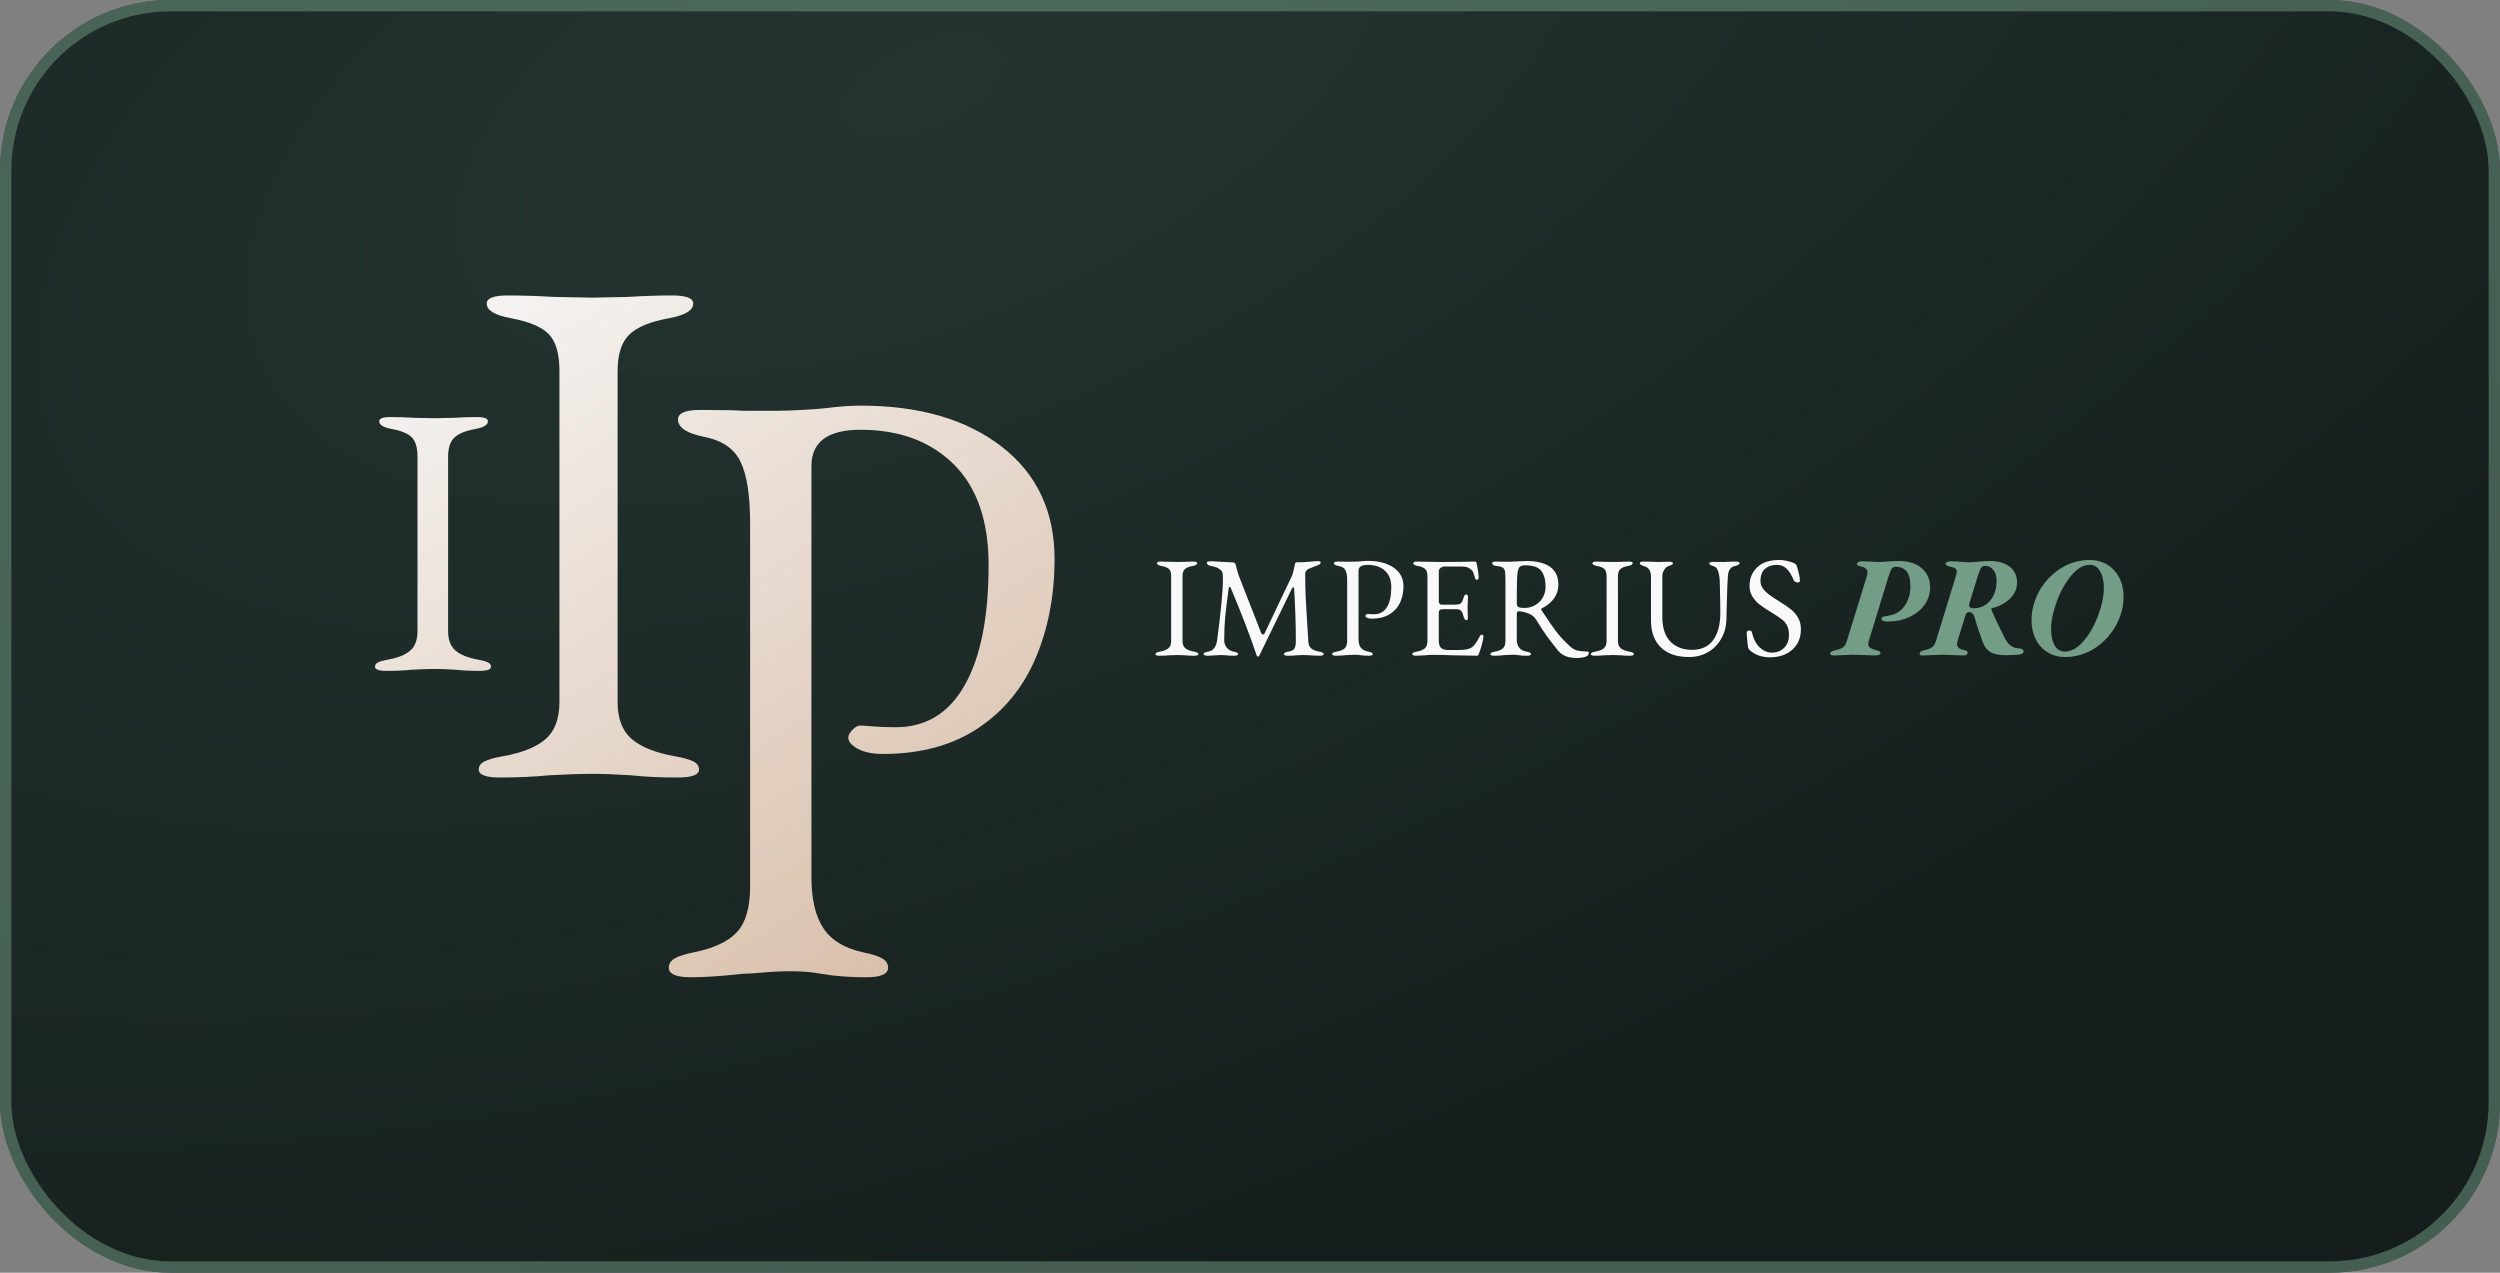
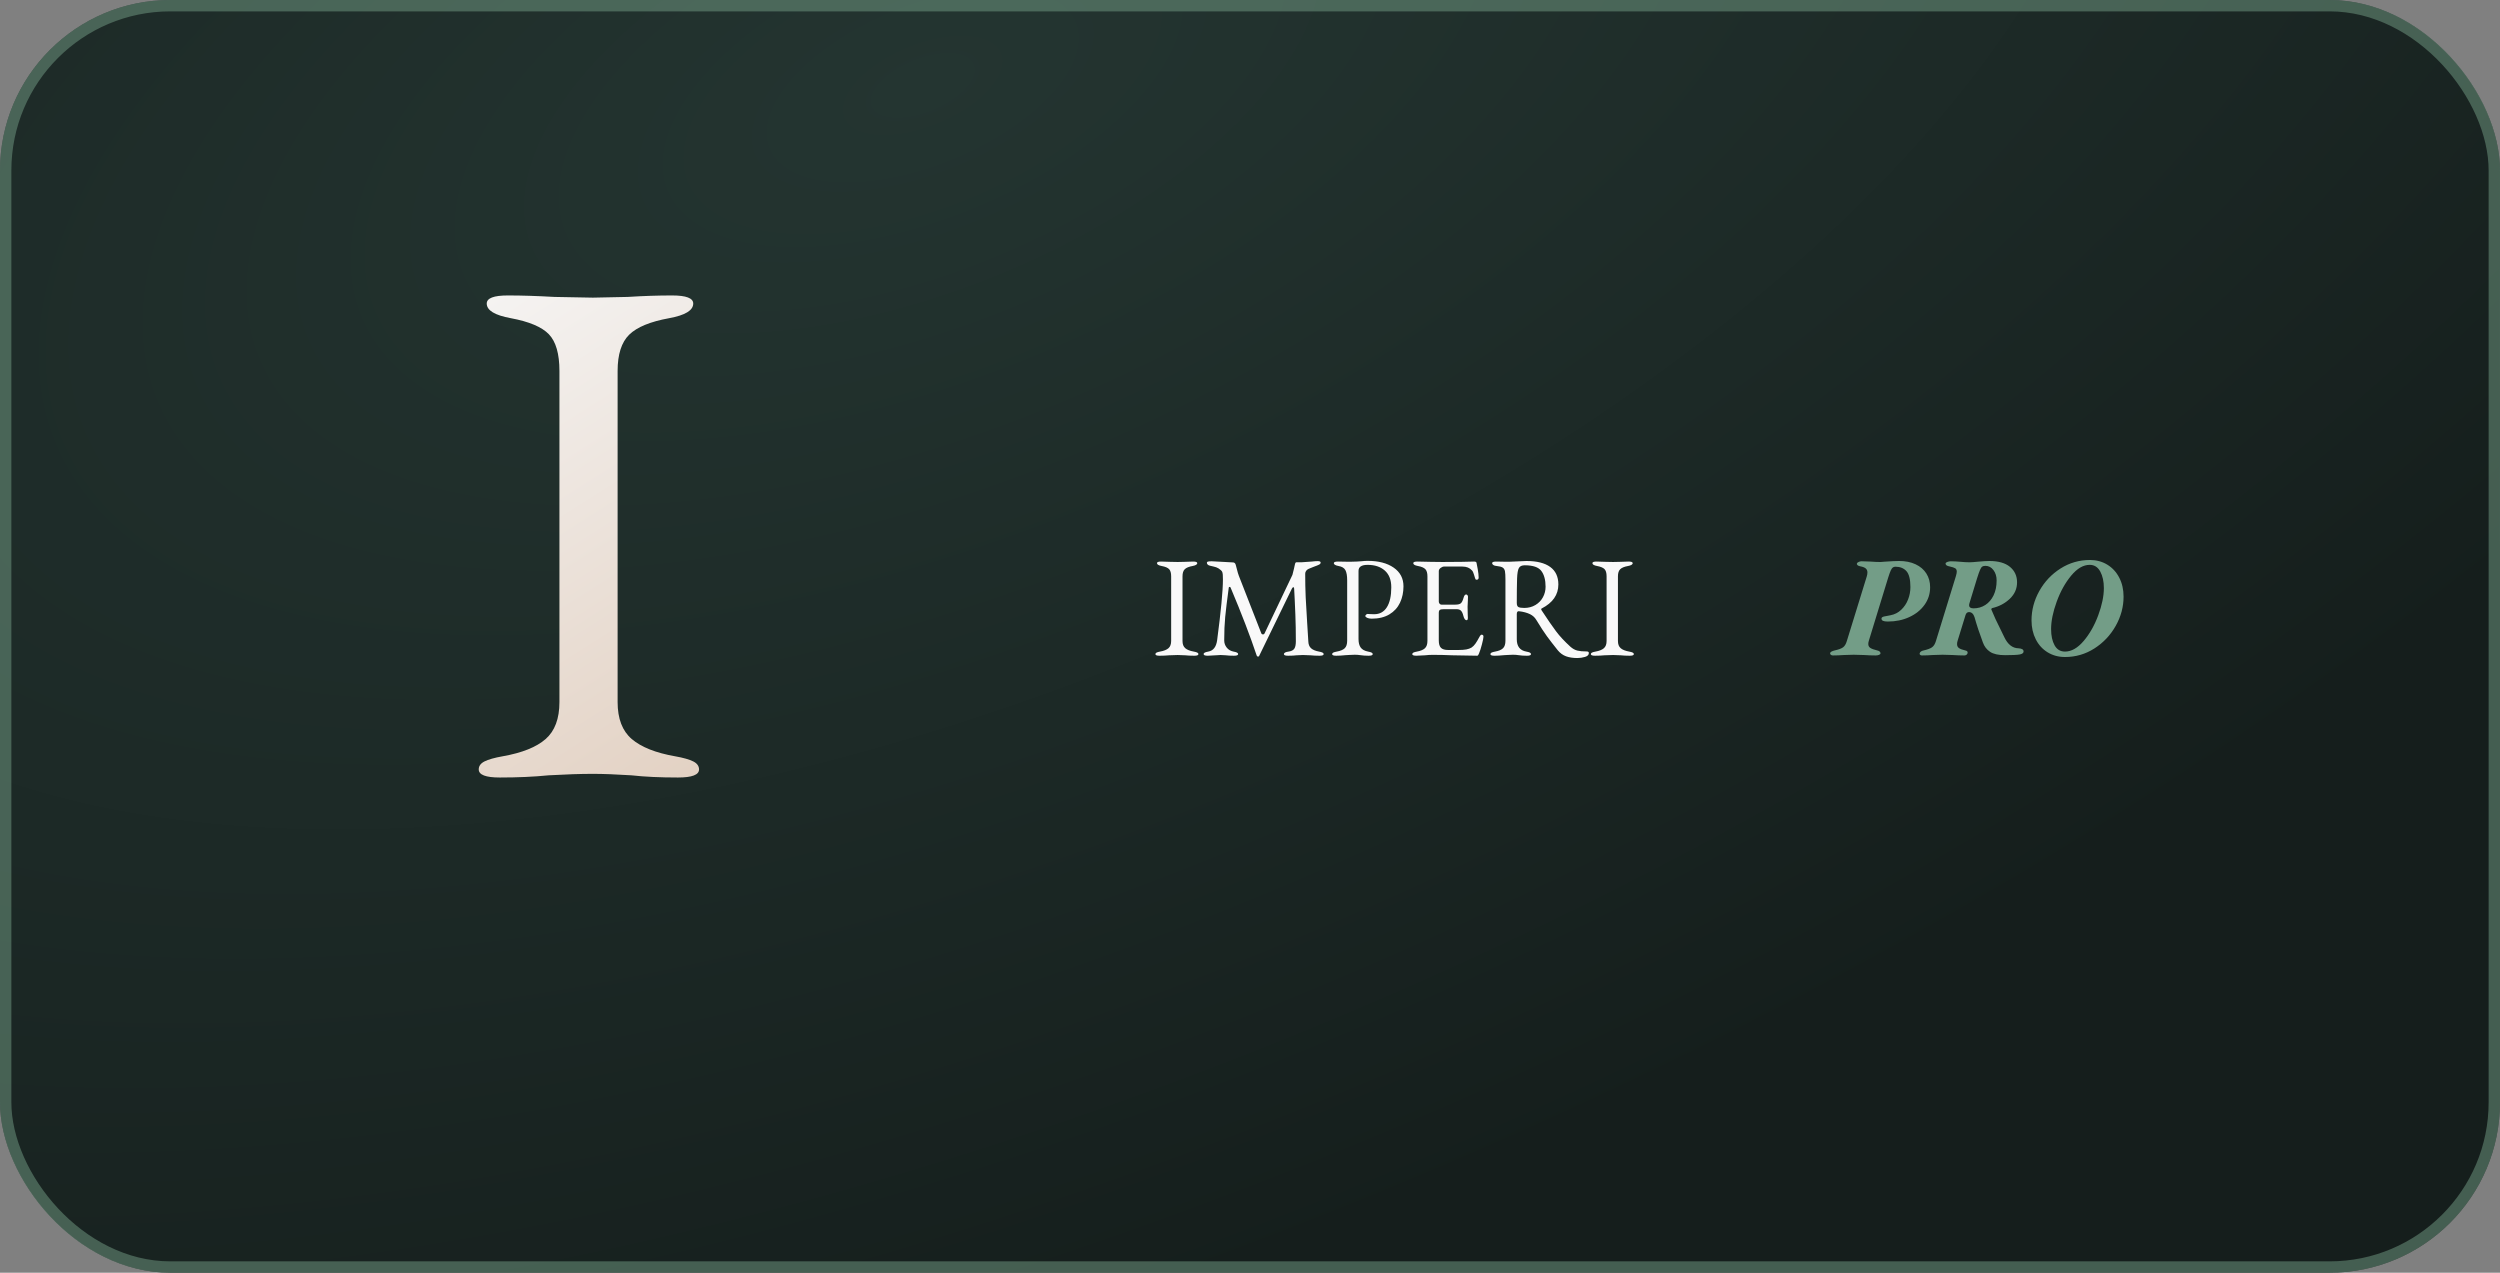
<svg xmlns="http://www.w3.org/2000/svg" width="220" height="112" viewBox="0 0 220 112" fill="none">
  <rect x="0" y="0" width="220" height="112" fill="#808080" stroke="none" />
  <rect width="220" height="112" rx="15" fill="url(#paint0_radial_2182_417)" />
  <rect x="0.5" y="0.5" width="219" height="111" rx="14.5" stroke="#749E87" stroke-opacity="0.5" />
  <path d="M42.128 67.712C42.128 67.412 42.297 67.175 42.64 67.003C42.98 66.832 43.514 66.681 44.239 66.552C45.945 66.251 47.204 65.746 48.014 65.037C48.825 64.328 49.23 63.243 49.23 61.781V32.64C49.23 31.136 48.92 30.062 48.303 29.417C47.684 28.773 46.564 28.3 44.944 27.999C43.536 27.741 42.833 27.312 42.833 26.709C42.833 26.237 43.45 26 44.688 26C45.926 26 47.247 26.043 48.783 26.129L52.174 26.193L55.245 26.129C56.61 26.043 57.911 26 59.148 26C60.385 26 61.004 26.237 61.004 26.709C61.004 27.312 60.3 27.74 58.892 27.999C57.229 28.3 56.055 28.783 55.373 29.449C54.691 30.116 54.35 31.18 54.35 32.64V61.781C54.35 63.243 54.766 64.328 55.597 65.037C56.429 65.746 57.698 66.252 59.404 66.552C60.129 66.681 60.662 66.832 61.004 67.003C61.345 67.175 61.516 67.412 61.516 67.712C61.516 68.185 60.898 68.421 59.66 68.421C58.082 68.421 56.717 68.357 55.565 68.228C54.2 68.141 53.07 68.099 52.175 68.099C51.108 68.099 49.807 68.141 48.272 68.228C46.992 68.357 45.562 68.421 43.985 68.421C42.747 68.421 42.129 68.185 42.129 67.712H42.128Z" fill="url(#paint1_linear_2182_417)" />
-   <path d="M58.855 85.163C58.855 84.81 59.035 84.531 59.395 84.328C59.755 84.127 60.317 83.949 61.082 83.797C62.837 83.444 64.096 82.849 64.862 82.014C65.626 81.18 66.009 79.852 66.009 78.031V46.014C66.009 43.585 65.727 41.79 65.165 40.627C64.602 39.464 63.511 38.73 61.892 38.426C60.407 38.123 59.665 37.618 59.665 36.909C59.665 36.353 60.316 36.075 61.622 36.075C63.555 36.075 64.816 36.1 65.401 36.15H68.235C68.91 36.15 69.697 36.125 70.597 36.075C71.497 36.024 72.171 35.974 72.622 35.923C73.791 35.771 74.825 35.695 75.726 35.695C80.899 35.695 85.039 36.897 88.143 39.299C91.247 41.702 92.8 45.002 92.8 49.2C92.8 52.387 92.248 55.283 91.147 57.888C90.043 60.494 88.357 62.554 86.085 64.072C83.813 65.589 81.012 66.348 77.683 66.348C76.783 66.348 76.052 66.196 75.49 65.893C74.927 65.589 74.647 65.261 74.647 64.906C74.647 64.704 74.77 64.477 75.018 64.224C75.265 63.971 75.501 63.844 75.727 63.844C75.862 63.844 76.209 63.87 76.772 63.92C77.334 63.972 78.021 63.996 78.831 63.996C81.485 63.996 83.51 62.758 84.904 60.279C86.299 57.801 86.997 54.285 86.997 49.732C86.997 45.839 85.972 42.879 83.926 40.855C81.878 38.833 79.145 37.82 75.726 37.82C72.847 37.82 71.407 38.883 71.407 41.007V77.198C71.407 79.121 71.755 80.612 72.454 81.675C73.15 82.737 74.309 83.446 75.929 83.799C76.693 83.951 77.255 84.129 77.616 84.331C77.975 84.533 78.156 84.812 78.156 85.165C78.156 85.721 77.503 86 76.199 86C74.758 86 73.454 85.898 72.285 85.696C71.475 85.545 70.574 85.469 69.585 85.469C68.775 85.469 67.954 85.507 67.122 85.583C66.289 85.659 65.693 85.696 65.334 85.696C63.533 85.898 62.027 86 60.812 86C59.507 86 58.855 85.721 58.855 85.165L58.855 85.163Z" fill="url(#paint2_linear_2182_417)" />
-   <path d="M33.001 58.663C33.001 58.505 33.09 58.38 33.27 58.29C33.45 58.2 33.73 58.12 34.112 58.052C35.01 57.894 35.673 57.628 36.1 57.255C36.527 56.881 36.74 56.309 36.74 55.54V40.197C36.74 39.405 36.577 38.839 36.251 38.5C35.926 38.161 35.336 37.911 34.483 37.753C33.742 37.617 33.371 37.392 33.371 37.074C33.371 36.825 33.696 36.701 34.348 36.701C34.999 36.701 35.695 36.723 36.504 36.769L38.289 36.803L39.906 36.769C40.625 36.723 41.309 36.701 41.961 36.701C42.613 36.701 42.938 36.825 42.938 37.074C42.938 37.392 42.567 37.617 41.827 37.753C40.951 37.912 40.333 38.167 39.974 38.517C39.614 38.868 39.434 39.428 39.434 40.197V55.54C39.434 56.31 39.653 56.882 40.091 57.255C40.53 57.629 41.197 57.894 42.096 58.053C42.477 58.12 42.758 58.2 42.938 58.29C43.117 58.38 43.208 58.505 43.208 58.664C43.208 58.913 42.882 59.037 42.231 59.037C41.399 59.037 40.681 59.003 40.075 58.935C39.356 58.89 38.761 58.868 38.289 58.868C37.727 58.868 37.043 58.89 36.234 58.935C35.56 59.003 34.808 59.037 33.977 59.037C33.325 59.037 33.001 58.912 33.001 58.663Z" fill="url(#paint3_linear_2182_417)" />
  <path d="M101.676 57.565C101.676 57.507 101.709 57.461 101.776 57.427C101.842 57.394 101.946 57.364 102.088 57.339C102.421 57.28 102.666 57.181 102.825 57.043C102.982 56.904 103.062 56.693 103.062 56.407V50.714C103.062 50.42 103.001 50.21 102.881 50.084C102.76 49.959 102.542 49.866 102.225 49.808C101.951 49.757 101.814 49.673 101.814 49.556C101.814 49.463 101.934 49.417 102.176 49.417C102.417 49.417 102.675 49.425 102.975 49.442L103.636 49.455L104.235 49.442C104.501 49.425 104.755 49.417 104.997 49.417C105.238 49.417 105.358 49.463 105.358 49.556C105.358 49.673 105.221 49.757 104.947 49.808C104.622 49.866 104.393 49.961 104.26 50.091C104.127 50.221 104.061 50.429 104.061 50.714V56.407C104.061 56.693 104.142 56.904 104.304 57.043C104.466 57.181 104.713 57.28 105.047 57.339C105.188 57.364 105.292 57.394 105.359 57.427C105.426 57.461 105.459 57.507 105.459 57.565C105.459 57.658 105.338 57.704 105.097 57.704C104.789 57.704 104.523 57.691 104.298 57.666C104.031 57.65 103.811 57.641 103.637 57.641C103.428 57.641 103.175 57.65 102.875 57.666C102.626 57.691 102.347 57.704 102.039 57.704C101.797 57.704 101.677 57.658 101.677 57.565H101.676Z" fill="#F9F9F9" />
  <path d="M105.919 57.566C105.919 57.507 105.953 57.461 106.02 57.427C106.086 57.394 106.19 57.364 106.332 57.339C106.765 57.263 107.022 56.936 107.106 56.356C107.447 53.77 107.617 51.982 107.617 50.991C107.617 50.798 107.614 50.66 107.605 50.576C107.597 50.484 107.582 50.406 107.561 50.343C107.541 50.28 107.493 50.219 107.418 50.16C107.285 50.043 107.153 49.963 107.025 49.921C106.896 49.879 106.715 49.833 106.482 49.783C106.398 49.766 106.332 49.734 106.282 49.688C106.232 49.642 106.207 49.589 106.207 49.531C106.207 49.472 106.242 49.434 106.313 49.417C106.384 49.401 106.489 49.392 106.631 49.392C106.74 49.392 107.052 49.409 107.568 49.442C108.084 49.476 108.396 49.493 108.504 49.493C108.62 49.493 108.7 49.56 108.741 49.694L108.828 50.021C108.903 50.323 108.966 50.538 109.016 50.664L110.988 55.714C111.012 55.79 111.067 55.828 111.15 55.828C111.208 55.828 111.25 55.802 111.275 55.752L113.734 50.588C113.834 50.21 113.908 49.895 113.958 49.644C113.983 49.534 114.025 49.48 114.083 49.48H114.533C114.658 49.48 114.957 49.459 115.432 49.417C115.647 49.392 115.822 49.379 115.956 49.379C116.13 49.379 116.218 49.422 116.218 49.505C116.218 49.564 116.194 49.611 116.149 49.644C116.103 49.678 116.018 49.72 115.893 49.77C115.819 49.795 115.719 49.833 115.594 49.883C115.469 49.934 115.323 49.993 115.157 50.06C115.065 50.102 114.993 50.16 114.939 50.236C114.884 50.312 114.858 50.395 114.858 50.487C114.858 51.227 114.872 51.919 114.901 52.565C114.93 53.212 114.974 53.968 115.032 54.832C115.082 55.521 115.116 56.058 115.133 56.445C115.141 56.705 115.22 56.904 115.37 57.043C115.519 57.182 115.753 57.28 116.069 57.339C116.21 57.364 116.314 57.394 116.381 57.427C116.448 57.461 116.481 57.507 116.481 57.566C116.481 57.658 116.36 57.704 116.119 57.704C115.811 57.704 115.545 57.691 115.32 57.666C115.054 57.65 114.834 57.641 114.659 57.641C114.517 57.641 114.33 57.65 114.097 57.666C113.914 57.691 113.664 57.704 113.348 57.704C113.106 57.704 112.986 57.658 112.986 57.566C112.986 57.448 113.123 57.373 113.398 57.339C113.639 57.306 113.806 57.221 113.897 57.087C113.989 56.953 114.035 56.734 114.035 56.432C114.035 55.576 114.02 54.785 113.991 54.058C113.962 53.332 113.943 52.902 113.935 52.767C113.918 52.557 113.902 52.234 113.885 51.797C113.877 51.713 113.852 51.671 113.81 51.671C113.777 51.671 113.736 51.713 113.686 51.797L110.814 57.704C110.806 57.754 110.769 57.78 110.702 57.78C110.652 57.78 110.614 57.75 110.59 57.691C110.015 55.97 109.25 53.976 108.293 51.709C108.276 51.667 108.247 51.646 108.206 51.646C108.164 51.646 108.139 51.667 108.131 51.709C107.981 52.825 107.877 53.687 107.818 54.29C107.76 54.895 107.731 55.584 107.731 56.356C107.731 56.591 107.804 56.801 107.95 56.986C108.095 57.17 108.293 57.288 108.543 57.339C108.684 57.364 108.788 57.393 108.855 57.427C108.921 57.46 108.955 57.507 108.955 57.565C108.955 57.657 108.834 57.704 108.593 57.704C108.285 57.704 108.048 57.691 107.881 57.666C107.715 57.649 107.561 57.641 107.42 57.641C107.295 57.641 107.149 57.649 106.983 57.666C106.658 57.691 106.425 57.704 106.284 57.704C106.042 57.704 105.922 57.657 105.922 57.565L105.919 57.566Z" fill="#F9F9F9" />
  <path d="M117.228 57.566C117.228 57.507 117.261 57.461 117.328 57.427C117.394 57.394 117.498 57.365 117.64 57.339C117.965 57.28 118.197 57.182 118.339 57.043C118.48 56.904 118.551 56.684 118.551 56.382V51.067C118.551 50.664 118.499 50.366 118.395 50.173C118.291 49.98 118.089 49.858 117.79 49.808C117.515 49.757 117.378 49.673 117.378 49.556C117.378 49.464 117.498 49.417 117.74 49.417C118.097 49.417 118.331 49.422 118.439 49.43H118.963C119.088 49.43 119.234 49.426 119.4 49.417C119.567 49.409 119.691 49.401 119.775 49.392C119.991 49.367 120.182 49.355 120.349 49.355C121.305 49.355 122.072 49.554 122.645 49.953C123.22 50.352 123.506 50.9 123.506 51.596C123.506 52.125 123.404 52.606 123.201 53.038C122.997 53.471 122.685 53.813 122.265 54.065C121.844 54.317 121.327 54.443 120.71 54.443C120.544 54.443 120.409 54.417 120.305 54.367C120.201 54.317 120.149 54.262 120.149 54.203C120.149 54.17 120.171 54.132 120.217 54.09C120.263 54.048 120.307 54.027 120.349 54.027C120.373 54.027 120.438 54.032 120.542 54.039C120.646 54.048 120.773 54.052 120.923 54.052C121.413 54.052 121.788 53.847 122.046 53.435C122.304 53.024 122.433 52.44 122.433 51.684C122.433 51.038 122.244 50.547 121.865 50.211C121.486 49.875 120.981 49.707 120.349 49.707C119.816 49.707 119.55 49.883 119.55 50.236V56.243C119.55 56.562 119.614 56.809 119.743 56.986C119.872 57.162 120.087 57.28 120.386 57.339C120.527 57.364 120.631 57.394 120.698 57.427C120.765 57.461 120.798 57.507 120.798 57.566C120.798 57.658 120.678 57.704 120.436 57.704C120.17 57.704 119.928 57.688 119.712 57.654C119.562 57.629 119.396 57.617 119.213 57.617C119.062 57.617 118.911 57.623 118.757 57.635C118.603 57.648 118.493 57.654 118.426 57.654C118.093 57.688 117.814 57.704 117.59 57.704C117.348 57.704 117.228 57.658 117.228 57.566H117.228Z" fill="#F9F9F9" />
  <path d="M124.28 57.565C124.28 57.507 124.313 57.461 124.38 57.427C124.446 57.394 124.55 57.364 124.692 57.339C125.017 57.28 125.251 57.181 125.397 57.043C125.542 56.904 125.615 56.688 125.615 56.395V50.727C125.615 50.433 125.555 50.221 125.434 50.091C125.314 49.961 125.095 49.866 124.779 49.808C124.504 49.757 124.367 49.673 124.367 49.556C124.367 49.463 124.488 49.417 124.729 49.417C125.046 49.417 125.428 49.425 125.878 49.442L126.939 49.455L128.649 49.442L129.709 49.417C129.851 49.417 129.926 49.455 129.934 49.531C129.95 49.598 129.986 49.782 130.04 50.084C130.094 50.386 130.121 50.635 130.121 50.827C130.121 50.953 130.063 51.016 129.946 51.016C129.904 51.016 129.875 51.008 129.859 50.991C129.842 50.975 129.826 50.941 129.809 50.89C129.793 50.848 129.759 50.739 129.709 50.563C129.659 50.387 129.601 50.265 129.534 50.198C129.335 49.971 129.055 49.858 128.698 49.858H127.063C126.98 49.858 126.884 49.898 126.776 49.977C126.668 50.057 126.614 50.152 126.614 50.26V52.931C126.614 53.006 126.636 53.072 126.682 53.125C126.728 53.181 126.78 53.208 126.839 53.208H128.074C128.307 53.208 128.469 53.166 128.561 53.082C128.653 52.998 128.731 52.834 128.798 52.59C128.848 52.406 128.923 52.313 129.023 52.313C129.056 52.313 129.091 52.332 129.128 52.37C129.166 52.407 129.184 52.456 129.184 52.515L129.172 52.842L129.147 53.396L129.16 54.063L129.172 54.365C129.172 54.508 129.135 54.58 129.06 54.58C128.935 54.58 128.839 54.445 128.772 54.177C128.723 53.975 128.653 53.83 128.567 53.742C128.479 53.654 128.356 53.61 128.198 53.61H127.037C126.879 53.61 126.769 53.631 126.706 53.673C126.644 53.715 126.613 53.803 126.613 53.938V56.355C126.613 56.666 126.677 56.884 126.806 57.01C126.935 57.136 127.145 57.199 127.437 57.199H128.36C128.635 57.199 128.862 57.182 129.041 57.149C129.219 57.115 129.371 57.06 129.496 56.985C129.621 56.901 129.735 56.786 129.839 56.639C129.943 56.492 130.066 56.284 130.208 56.015C130.266 55.906 130.324 55.852 130.382 55.852C130.491 55.852 130.545 55.91 130.545 56.028C130.545 56.137 130.499 56.366 130.407 56.714C130.316 57.063 130.233 57.321 130.158 57.489C130.149 57.505 130.137 57.535 130.12 57.577C130.104 57.619 130.085 57.65 130.064 57.671C130.044 57.692 130.016 57.703 129.983 57.703C129.817 57.703 129.085 57.69 127.787 57.665C127.213 57.64 126.643 57.627 126.076 57.627C125.843 57.627 125.627 57.64 125.428 57.665C125.003 57.69 124.741 57.703 124.641 57.703C124.4 57.703 124.279 57.657 124.279 57.564L124.28 57.565Z" fill="#F9F9F9" />
  <path d="M137.815 57.755C137.536 57.654 137.293 57.478 137.085 57.226C136.702 56.747 136.386 56.338 136.136 55.998C135.887 55.658 135.57 55.173 135.188 54.543C135.063 54.334 134.884 54.17 134.651 54.052C134.376 53.918 134.047 53.83 133.665 53.788H133.64C133.532 53.788 133.477 53.872 133.477 54.04V56.257C133.477 56.878 133.756 57.239 134.314 57.34C134.455 57.365 134.559 57.395 134.626 57.428C134.692 57.462 134.726 57.508 134.726 57.566C134.726 57.659 134.605 57.705 134.364 57.705C134.097 57.705 133.856 57.689 133.64 57.655C133.49 57.63 133.324 57.617 133.14 57.617C132.99 57.617 132.839 57.624 132.685 57.636C132.531 57.649 132.421 57.655 132.354 57.655C132.021 57.689 131.742 57.705 131.518 57.705C131.276 57.705 131.156 57.659 131.156 57.566C131.156 57.508 131.189 57.462 131.256 57.428C131.322 57.395 131.426 57.365 131.568 57.34C131.893 57.281 132.125 57.183 132.267 57.044C132.408 56.905 132.479 56.685 132.479 56.383V51.018C132.479 50.665 132.464 50.416 132.436 50.268C132.407 50.122 132.34 50.014 132.236 49.947C132.132 49.88 131.959 49.834 131.718 49.809C131.585 49.8 131.483 49.771 131.412 49.721C131.341 49.67 131.306 49.615 131.306 49.557C131.306 49.464 131.426 49.418 131.668 49.418C132.026 49.418 132.259 49.422 132.367 49.431H132.891C133.017 49.431 133.204 49.422 133.453 49.406C133.902 49.38 134.194 49.368 134.327 49.368C135.242 49.368 135.939 49.542 136.418 49.891C136.896 50.24 137.136 50.754 137.136 51.433C137.136 52.34 136.644 53.046 135.663 53.549C135.638 53.558 135.626 53.579 135.626 53.612C135.626 53.637 135.638 53.671 135.663 53.713C136.187 54.511 136.61 55.123 136.93 55.551C137.25 55.98 137.673 56.433 138.196 56.912C138.396 57.088 138.6 57.201 138.808 57.252C139.016 57.302 139.291 57.328 139.632 57.328C139.757 57.328 139.819 57.374 139.819 57.466C139.819 57.626 139.709 57.739 139.488 57.806C139.268 57.873 139.041 57.907 138.808 57.907C138.425 57.907 138.095 57.857 137.816 57.756L137.815 57.755ZM135.119 53.24C135.407 53.068 135.627 52.839 135.781 52.554C135.934 52.269 136.011 51.961 136.011 51.634C136.011 51.038 135.886 50.574 135.637 50.243C135.387 49.911 134.9 49.745 134.177 49.745C133.919 49.745 133.746 49.827 133.659 49.991C133.571 50.154 133.519 50.463 133.503 50.916C133.486 51.487 133.477 52.201 133.477 53.057C133.477 53.25 133.527 53.372 133.627 53.423C133.727 53.473 133.898 53.498 134.139 53.498C134.505 53.498 134.832 53.412 135.119 53.24V53.24Z" fill="#F9F9F9" />
  <path d="M139.994 57.565C139.994 57.507 140.027 57.461 140.094 57.427C140.161 57.394 140.264 57.364 140.406 57.339C140.739 57.28 140.985 57.181 141.143 57.043C141.301 56.904 141.38 56.693 141.38 56.407V50.714C141.38 50.42 141.319 50.21 141.199 50.084C141.078 49.959 140.86 49.866 140.544 49.808C140.269 49.757 140.132 49.673 140.132 49.556C140.132 49.463 140.252 49.417 140.494 49.417C140.736 49.417 140.994 49.425 141.293 49.442L141.954 49.455L142.553 49.442C142.82 49.425 143.073 49.417 143.315 49.417C143.557 49.417 143.677 49.463 143.677 49.556C143.677 49.673 143.539 49.757 143.265 49.808C142.941 49.866 142.712 49.961 142.579 50.091C142.446 50.221 142.379 50.429 142.379 50.714V56.407C142.379 56.693 142.46 56.904 142.622 57.043C142.784 57.181 143.032 57.28 143.365 57.339C143.507 57.364 143.611 57.394 143.677 57.427C143.744 57.461 143.777 57.507 143.777 57.565C143.777 57.658 143.657 57.704 143.415 57.704C143.108 57.704 142.841 57.691 142.617 57.666C142.35 57.65 142.129 57.641 141.955 57.641C141.747 57.641 141.494 57.65 141.194 57.666C140.944 57.691 140.665 57.704 140.358 57.704C140.116 57.704 139.995 57.658 139.995 57.565H139.994Z" fill="#F9F9F9" />
-   <path d="M146.147 56.962C145.573 56.39 145.286 55.61 145.286 54.619V50.752C145.286 50.475 145.232 50.264 145.124 50.116C145.016 49.97 144.878 49.876 144.712 49.833C144.438 49.757 144.3 49.665 144.3 49.556C144.3 49.464 144.421 49.417 144.662 49.417L145.199 49.43C145.466 49.447 145.686 49.455 145.86 49.455L146.46 49.443C146.56 49.434 146.692 49.43 146.859 49.43C147.1 49.43 147.221 49.476 147.221 49.568C147.221 49.619 147.192 49.661 147.133 49.694C147.075 49.728 146.967 49.77 146.809 49.82C146.692 49.854 146.576 49.957 146.459 50.13C146.343 50.302 146.284 50.501 146.284 50.728V54.267C146.284 55.241 146.522 55.971 146.996 56.458C147.47 56.945 148.107 57.188 148.906 57.188C149.705 57.188 150.36 56.897 150.772 56.313C151.184 55.73 151.39 54.93 151.39 53.914C151.39 53.402 151.372 52.5 151.34 51.206C151.331 50.854 151.285 50.549 151.202 50.293C151.119 50.038 150.994 49.884 150.828 49.834C150.553 49.758 150.416 49.674 150.416 49.582C150.416 49.489 150.537 49.443 150.778 49.443L151.714 49.456C151.872 49.456 152.068 49.447 152.301 49.431L152.725 49.418C152.967 49.418 153.087 49.464 153.087 49.557C153.087 49.666 152.95 49.75 152.675 49.809C152.285 49.883 152.076 50.199 152.051 50.753C152.018 51.265 151.995 51.788 151.983 52.321C151.97 52.854 151.96 53.213 151.952 53.398C151.952 53.641 151.943 54.006 151.927 54.493C151.91 55.132 151.756 55.705 151.465 56.212C151.174 56.72 150.783 57.115 150.292 57.396C149.801 57.677 149.251 57.818 148.644 57.818C147.554 57.818 146.722 57.532 146.148 56.962H146.147Z" fill="#F9F9F9" />
-   <path d="M153.998 57.239C153.906 57.146 153.852 57.062 153.836 56.987C153.802 56.836 153.765 56.487 153.723 55.941L153.71 55.664C153.71 55.606 153.733 55.562 153.779 55.532C153.825 55.502 153.885 55.488 153.96 55.488C154.068 55.488 154.135 55.534 154.16 55.627C154.31 56.24 154.544 56.693 154.865 56.987C155.185 57.281 155.541 57.428 155.932 57.428C156.365 57.428 156.723 57.287 157.005 57.006C157.288 56.725 157.429 56.353 157.429 55.891C157.429 55.563 157.378 55.293 157.273 55.078C157.17 54.864 157.026 54.684 156.843 54.537C156.66 54.39 156.385 54.203 156.019 53.976L155.77 53.825C155.362 53.573 155.042 53.355 154.808 53.17C154.576 52.986 154.376 52.759 154.21 52.491C154.043 52.222 153.96 51.916 153.96 51.571C153.96 50.9 154.185 50.35 154.634 49.921C155.083 49.493 155.728 49.279 156.569 49.279C156.993 49.279 157.429 49.372 157.879 49.556C157.937 49.581 157.992 49.624 158.042 49.682C158.091 49.741 158.124 49.804 158.141 49.871C158.224 50.165 158.286 50.402 158.328 50.582C158.37 50.763 158.391 50.942 158.391 51.118C158.391 51.21 158.328 51.256 158.203 51.256C158.129 51.256 158.056 51.24 157.985 51.206C157.914 51.172 157.871 51.131 157.854 51.08C157.671 50.618 157.461 50.274 157.224 50.047C156.987 49.82 156.698 49.707 156.356 49.707C155.941 49.707 155.597 49.823 155.327 50.054C155.056 50.285 154.921 50.648 154.921 51.143C154.921 51.378 154.996 51.597 155.145 51.798C155.296 51.999 155.484 52.184 155.714 52.352C155.942 52.52 156.261 52.73 156.669 52.982C157.06 53.225 157.376 53.444 157.617 53.636C157.858 53.83 158.063 54.069 158.229 54.355C158.395 54.64 158.479 54.98 158.479 55.375C158.479 56.122 158.229 56.72 157.729 57.169C157.23 57.618 156.573 57.843 155.757 57.843C155.058 57.843 154.471 57.641 153.997 57.239H153.998Z" fill="#F9F9F9" />
  <path d="M161.125 57.628C161.075 57.595 161.05 57.553 161.05 57.502C161.05 57.435 161.09 57.381 161.169 57.339C161.248 57.297 161.342 57.263 161.45 57.238C161.8 57.162 162.047 57.07 162.193 56.961C162.338 56.852 162.448 56.667 162.523 56.407L164.271 50.739C164.312 50.614 164.333 50.492 164.333 50.374C164.333 50.223 164.283 50.106 164.183 50.022C164.083 49.938 163.922 49.875 163.697 49.833C163.597 49.816 163.52 49.785 163.466 49.738C163.411 49.692 163.393 49.64 163.41 49.581C163.426 49.531 163.478 49.486 163.566 49.449C163.653 49.411 163.735 49.392 163.809 49.392C163.951 49.392 164.204 49.401 164.571 49.417C165.02 49.451 165.336 49.463 165.519 49.455C165.57 49.455 165.67 49.447 165.819 49.43C166.418 49.388 166.851 49.367 167.118 49.367C167.675 49.367 168.16 49.463 168.571 49.657C168.983 49.85 169.3 50.121 169.52 50.469C169.741 50.817 169.851 51.218 169.851 51.672C169.851 52.251 169.687 52.769 169.358 53.227C169.029 53.685 168.582 54.044 168.016 54.304C167.451 54.565 166.822 54.695 166.132 54.695C165.932 54.695 165.789 54.673 165.701 54.632C165.614 54.59 165.57 54.523 165.57 54.43C165.57 54.338 165.662 54.274 165.845 54.241C165.936 54.225 166.026 54.208 166.113 54.191C166.201 54.175 166.285 54.158 166.368 54.141C166.726 54.074 167.038 53.914 167.305 53.662C167.571 53.41 167.773 53.108 167.91 52.755C168.048 52.403 168.116 52.038 168.116 51.66C168.116 50.988 167.999 50.522 167.767 50.261C167.533 50.002 167.213 49.871 166.805 49.871C166.714 49.871 166.637 49.893 166.575 49.934C166.512 49.976 166.449 50.064 166.387 50.198C166.325 50.333 166.248 50.547 166.156 50.841L164.459 56.382C164.426 56.483 164.409 56.58 164.409 56.672C164.409 56.823 164.47 56.939 164.59 57.019C164.711 57.098 164.913 57.172 165.195 57.239C165.387 57.281 165.483 57.365 165.483 57.491C165.483 57.549 165.439 57.596 165.352 57.629C165.264 57.663 165.167 57.68 165.058 57.68C164.734 57.68 164.392 57.667 164.035 57.642L163.124 57.617C162.957 57.617 162.666 57.625 162.25 57.642C161.917 57.667 161.596 57.68 161.289 57.68C161.231 57.68 161.176 57.662 161.127 57.629L161.125 57.628Z" fill="#739D87" />
  <path d="M168.976 57.629C168.934 57.595 168.917 57.554 168.926 57.503C168.959 57.369 169.076 57.281 169.275 57.239C169.617 57.163 169.864 57.071 170.018 56.962C170.172 56.852 170.286 56.667 170.362 56.408L172.122 50.69C172.171 50.522 172.196 50.392 172.196 50.299C172.196 50.165 172.151 50.069 172.059 50.01C171.967 49.951 171.801 49.897 171.559 49.846C171.326 49.804 171.21 49.721 171.21 49.595C171.21 49.536 171.262 49.487 171.366 49.45C171.47 49.412 171.572 49.393 171.671 49.393C171.921 49.393 172.229 49.41 172.595 49.443C172.67 49.452 172.78 49.461 172.926 49.469C173.072 49.477 173.203 49.481 173.319 49.481C173.478 49.481 173.715 49.464 174.031 49.431C174.489 49.389 174.834 49.368 175.067 49.368C175.857 49.368 176.461 49.54 176.877 49.884C177.293 50.229 177.501 50.682 177.501 51.245C177.501 51.807 177.288 52.29 176.864 52.693C176.44 53.096 175.924 53.369 175.317 53.511C175.233 53.554 175.212 53.608 175.254 53.675C175.454 54.17 175.728 54.762 176.078 55.451L176.378 56.068C176.685 56.714 177.102 57.042 177.626 57.05C177.925 57.067 178.075 57.16 178.075 57.327C178.075 57.462 177.962 57.55 177.738 57.592C177.513 57.634 177.084 57.655 176.453 57.655C175.861 57.655 175.418 57.556 175.123 57.359C174.828 57.162 174.617 56.886 174.493 56.533C174.193 55.736 173.948 54.993 173.756 54.304C173.656 54.01 173.494 53.864 173.27 53.864C173.128 53.864 173.028 53.948 172.97 54.115L172.271 56.383C172.237 56.483 172.221 56.584 172.221 56.684C172.221 56.836 172.277 56.951 172.389 57.031C172.502 57.111 172.687 57.181 172.945 57.239C173.028 57.256 173.086 57.283 173.119 57.321C173.153 57.359 173.161 57.416 173.145 57.491C173.095 57.617 172.999 57.68 172.858 57.68C172.541 57.68 172.2 57.667 171.834 57.642C171.385 57.626 171.09 57.617 170.948 57.617C170.782 57.617 170.491 57.626 170.075 57.642C169.75 57.667 169.434 57.68 169.126 57.68C169.068 57.68 169.018 57.662 168.976 57.629L168.976 57.629ZM174.705 53.24C175.012 53.043 175.256 52.759 175.435 52.39C175.614 52.02 175.703 51.584 175.703 51.08C175.703 50.719 175.61 50.415 175.423 50.167C175.236 49.919 175.001 49.795 174.718 49.795C174.601 49.795 174.51 49.816 174.443 49.858C174.376 49.9 174.31 49.997 174.244 50.148C174.177 50.299 174.09 50.547 173.982 50.891L173.32 53.057C173.295 53.132 173.283 53.2 173.283 53.258C173.283 53.443 173.412 53.535 173.67 53.535C174.053 53.535 174.398 53.437 174.706 53.239L174.705 53.24Z" fill="#739D87" />
  <path d="M180.197 57.408C179.748 57.135 179.398 56.753 179.149 56.262C178.899 55.771 178.774 55.215 178.774 54.594C178.774 53.687 179.003 52.824 179.461 52.005C179.918 51.187 180.54 50.528 181.326 50.028C182.113 49.529 182.976 49.279 183.916 49.279C184.482 49.279 184.989 49.415 185.439 49.688C185.888 49.961 186.24 50.343 186.494 50.834C186.748 51.325 186.874 51.881 186.874 52.502C186.874 53.401 186.644 54.259 186.182 55.078C185.72 55.896 185.096 56.558 184.31 57.062C183.523 57.565 182.66 57.817 181.72 57.817C181.154 57.817 180.647 57.681 180.197 57.408ZM183.361 56.407C183.889 55.786 184.317 55.03 184.647 54.14C184.975 53.25 185.14 52.453 185.14 51.747C185.14 51.168 185.033 50.683 184.821 50.292C184.609 49.902 184.299 49.707 183.891 49.707C183.333 49.707 182.792 50.021 182.268 50.651C181.744 51.281 181.318 52.047 180.989 52.95C180.66 53.852 180.497 54.656 180.497 55.361C180.497 55.941 180.598 56.415 180.802 56.784C181.006 57.154 181.312 57.339 181.72 57.339C182.285 57.339 182.832 57.028 183.361 56.406V56.407Z" fill="#739D87" />
  <defs>
    <radialGradient id="paint0_radial_2182_417" cx="0" cy="0" r="1" gradientTransform="matrix(28.043 104.892 -206.038 78.069 81.957 7.108)" gradientUnits="userSpaceOnUse">
      <stop stop-color="#243531" />
      <stop offset="1" stop-color="#151E1C" />
    </radialGradient>
    <linearGradient id="paint1_linear_2182_417" x1="37.485" y1="23.25" x2="91.312" y2="108.087" gradientUnits="userSpaceOnUse">
      <stop stop-color="#F7F7F7" />
      <stop offset="1" stop-color="#CFAD91" />
    </linearGradient>
    <linearGradient id="paint2_linear_2182_417" x1="37.485" y1="23.25" x2="91.312" y2="108.087" gradientUnits="userSpaceOnUse">
      <stop stop-color="#F7F7F7" />
      <stop offset="1" stop-color="#CFAD91" />
    </linearGradient>
    <linearGradient id="paint3_linear_2182_417" x1="37.485" y1="23.25" x2="91.312" y2="108.087" gradientUnits="userSpaceOnUse">
      <stop stop-color="#F7F7F7" />
      <stop offset="1" stop-color="#CFAD91" />
    </linearGradient>
  </defs>
</svg>